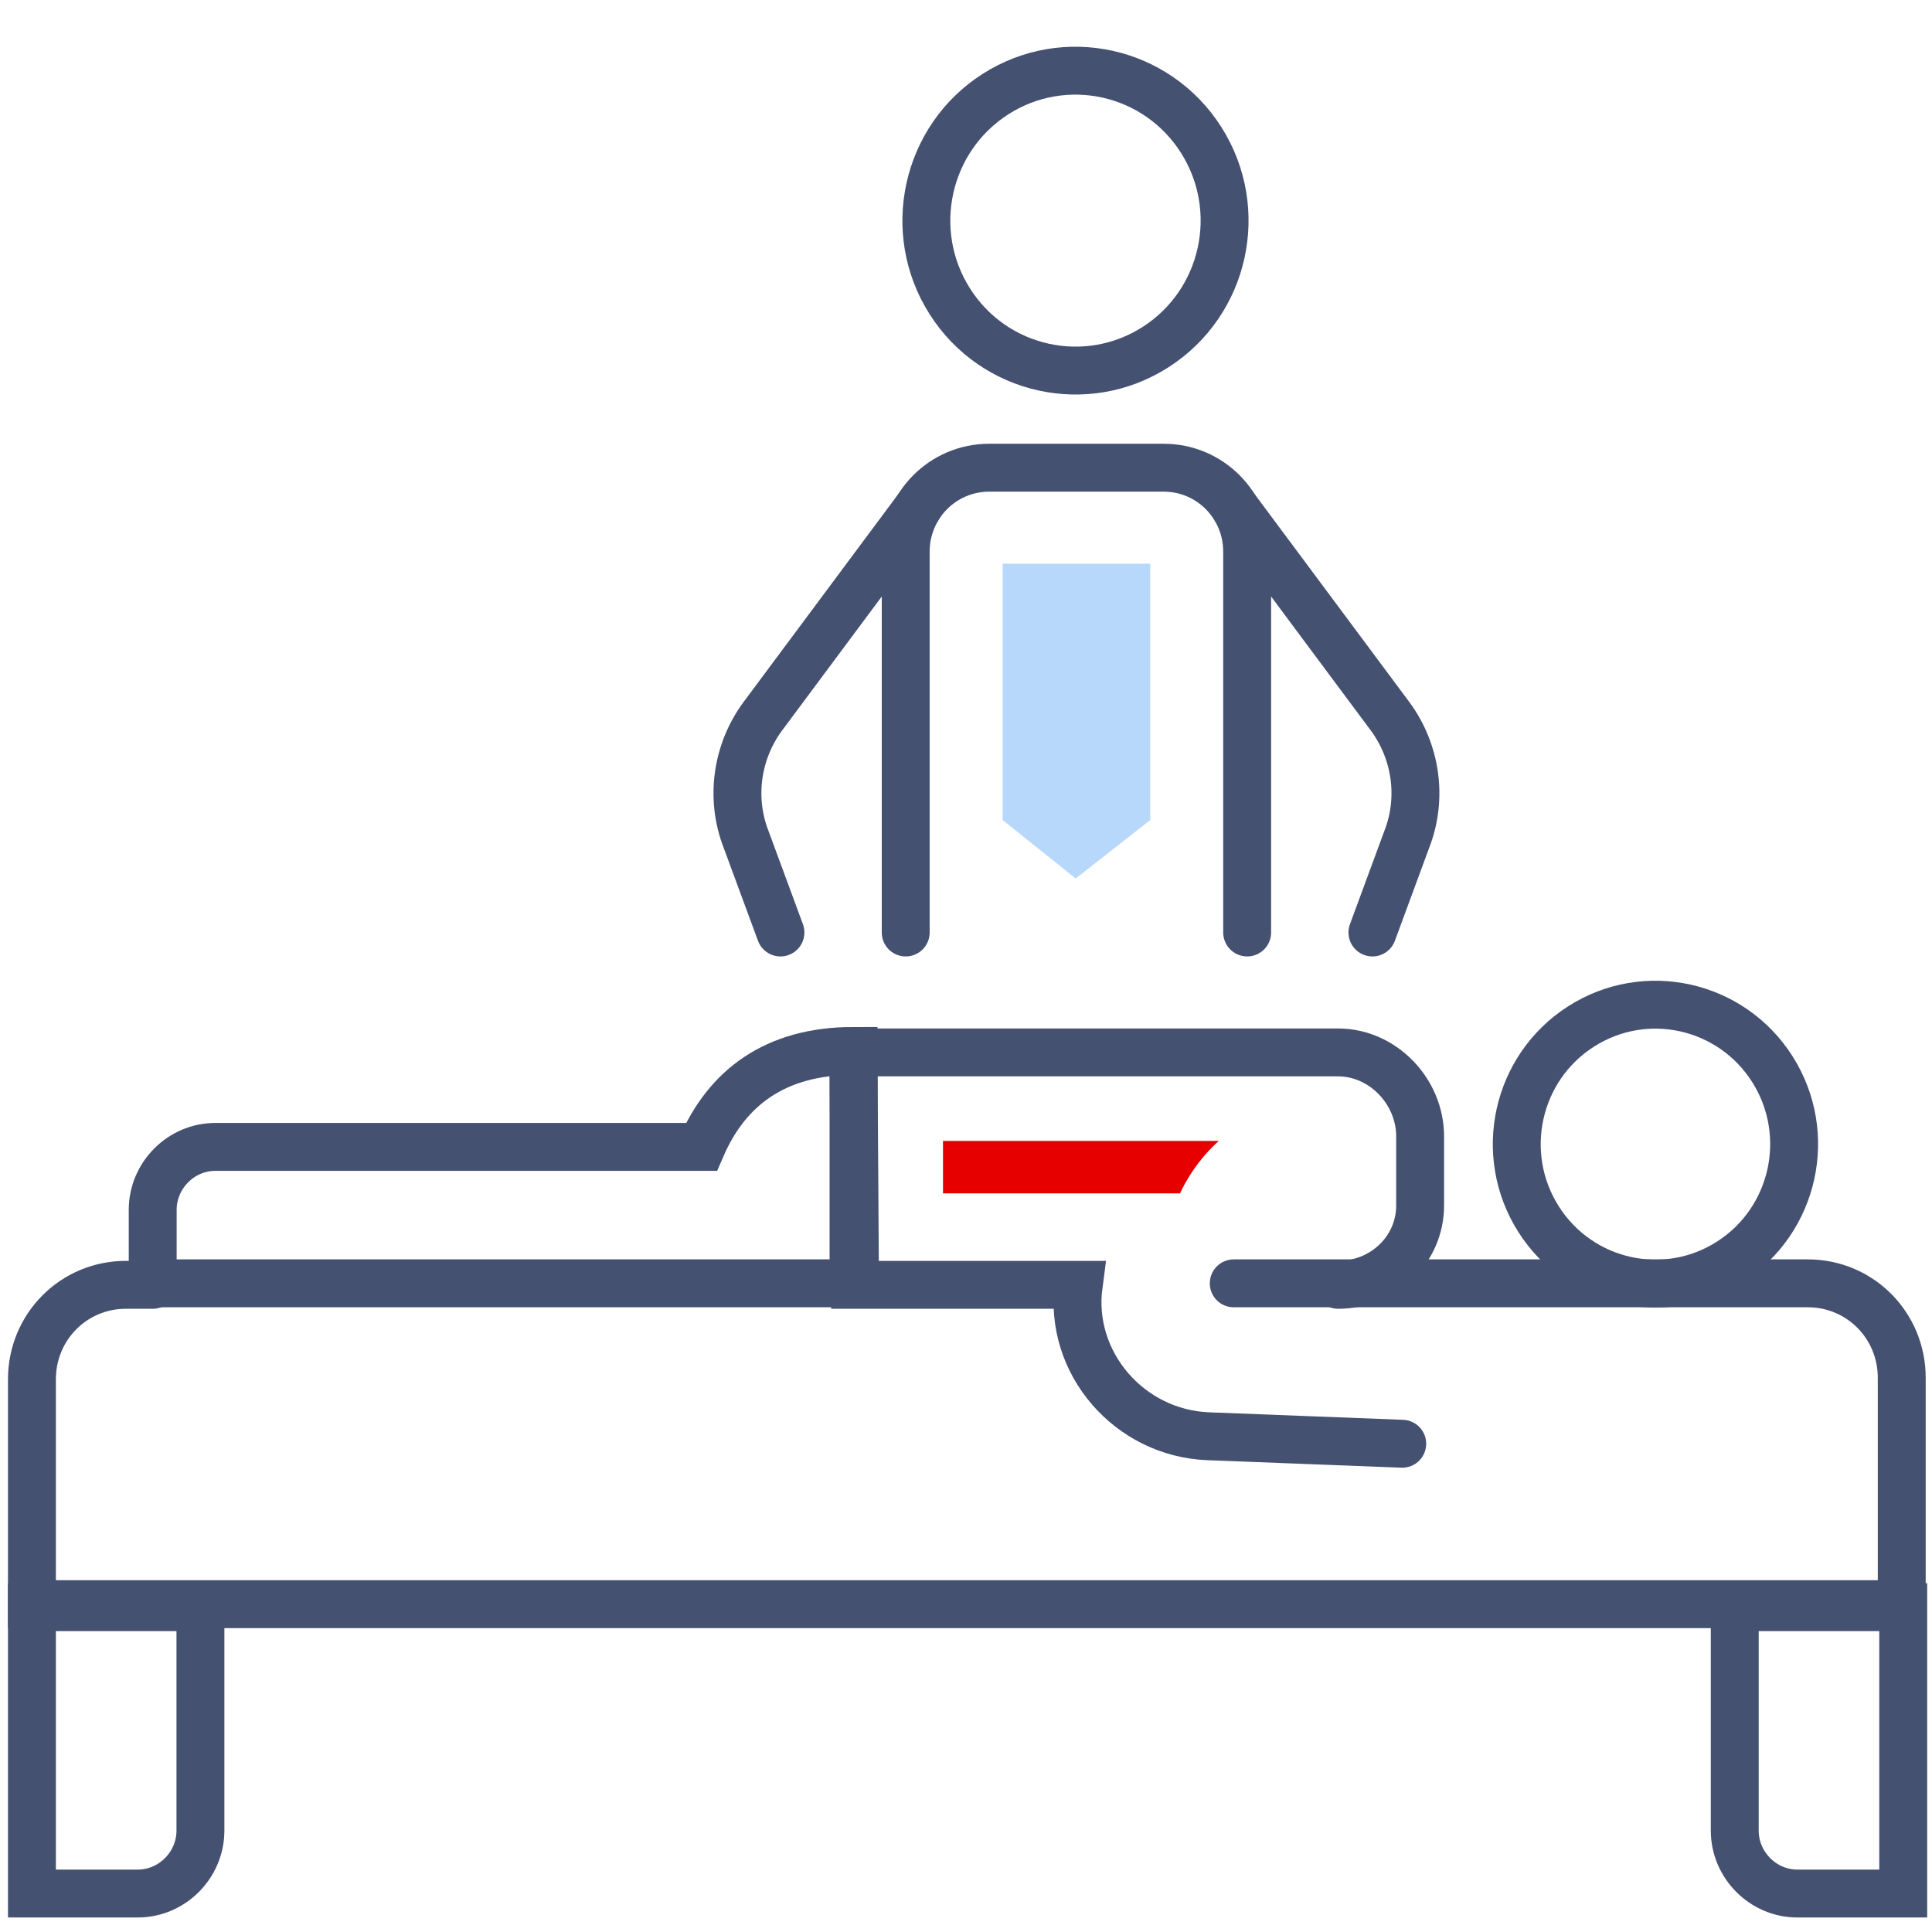
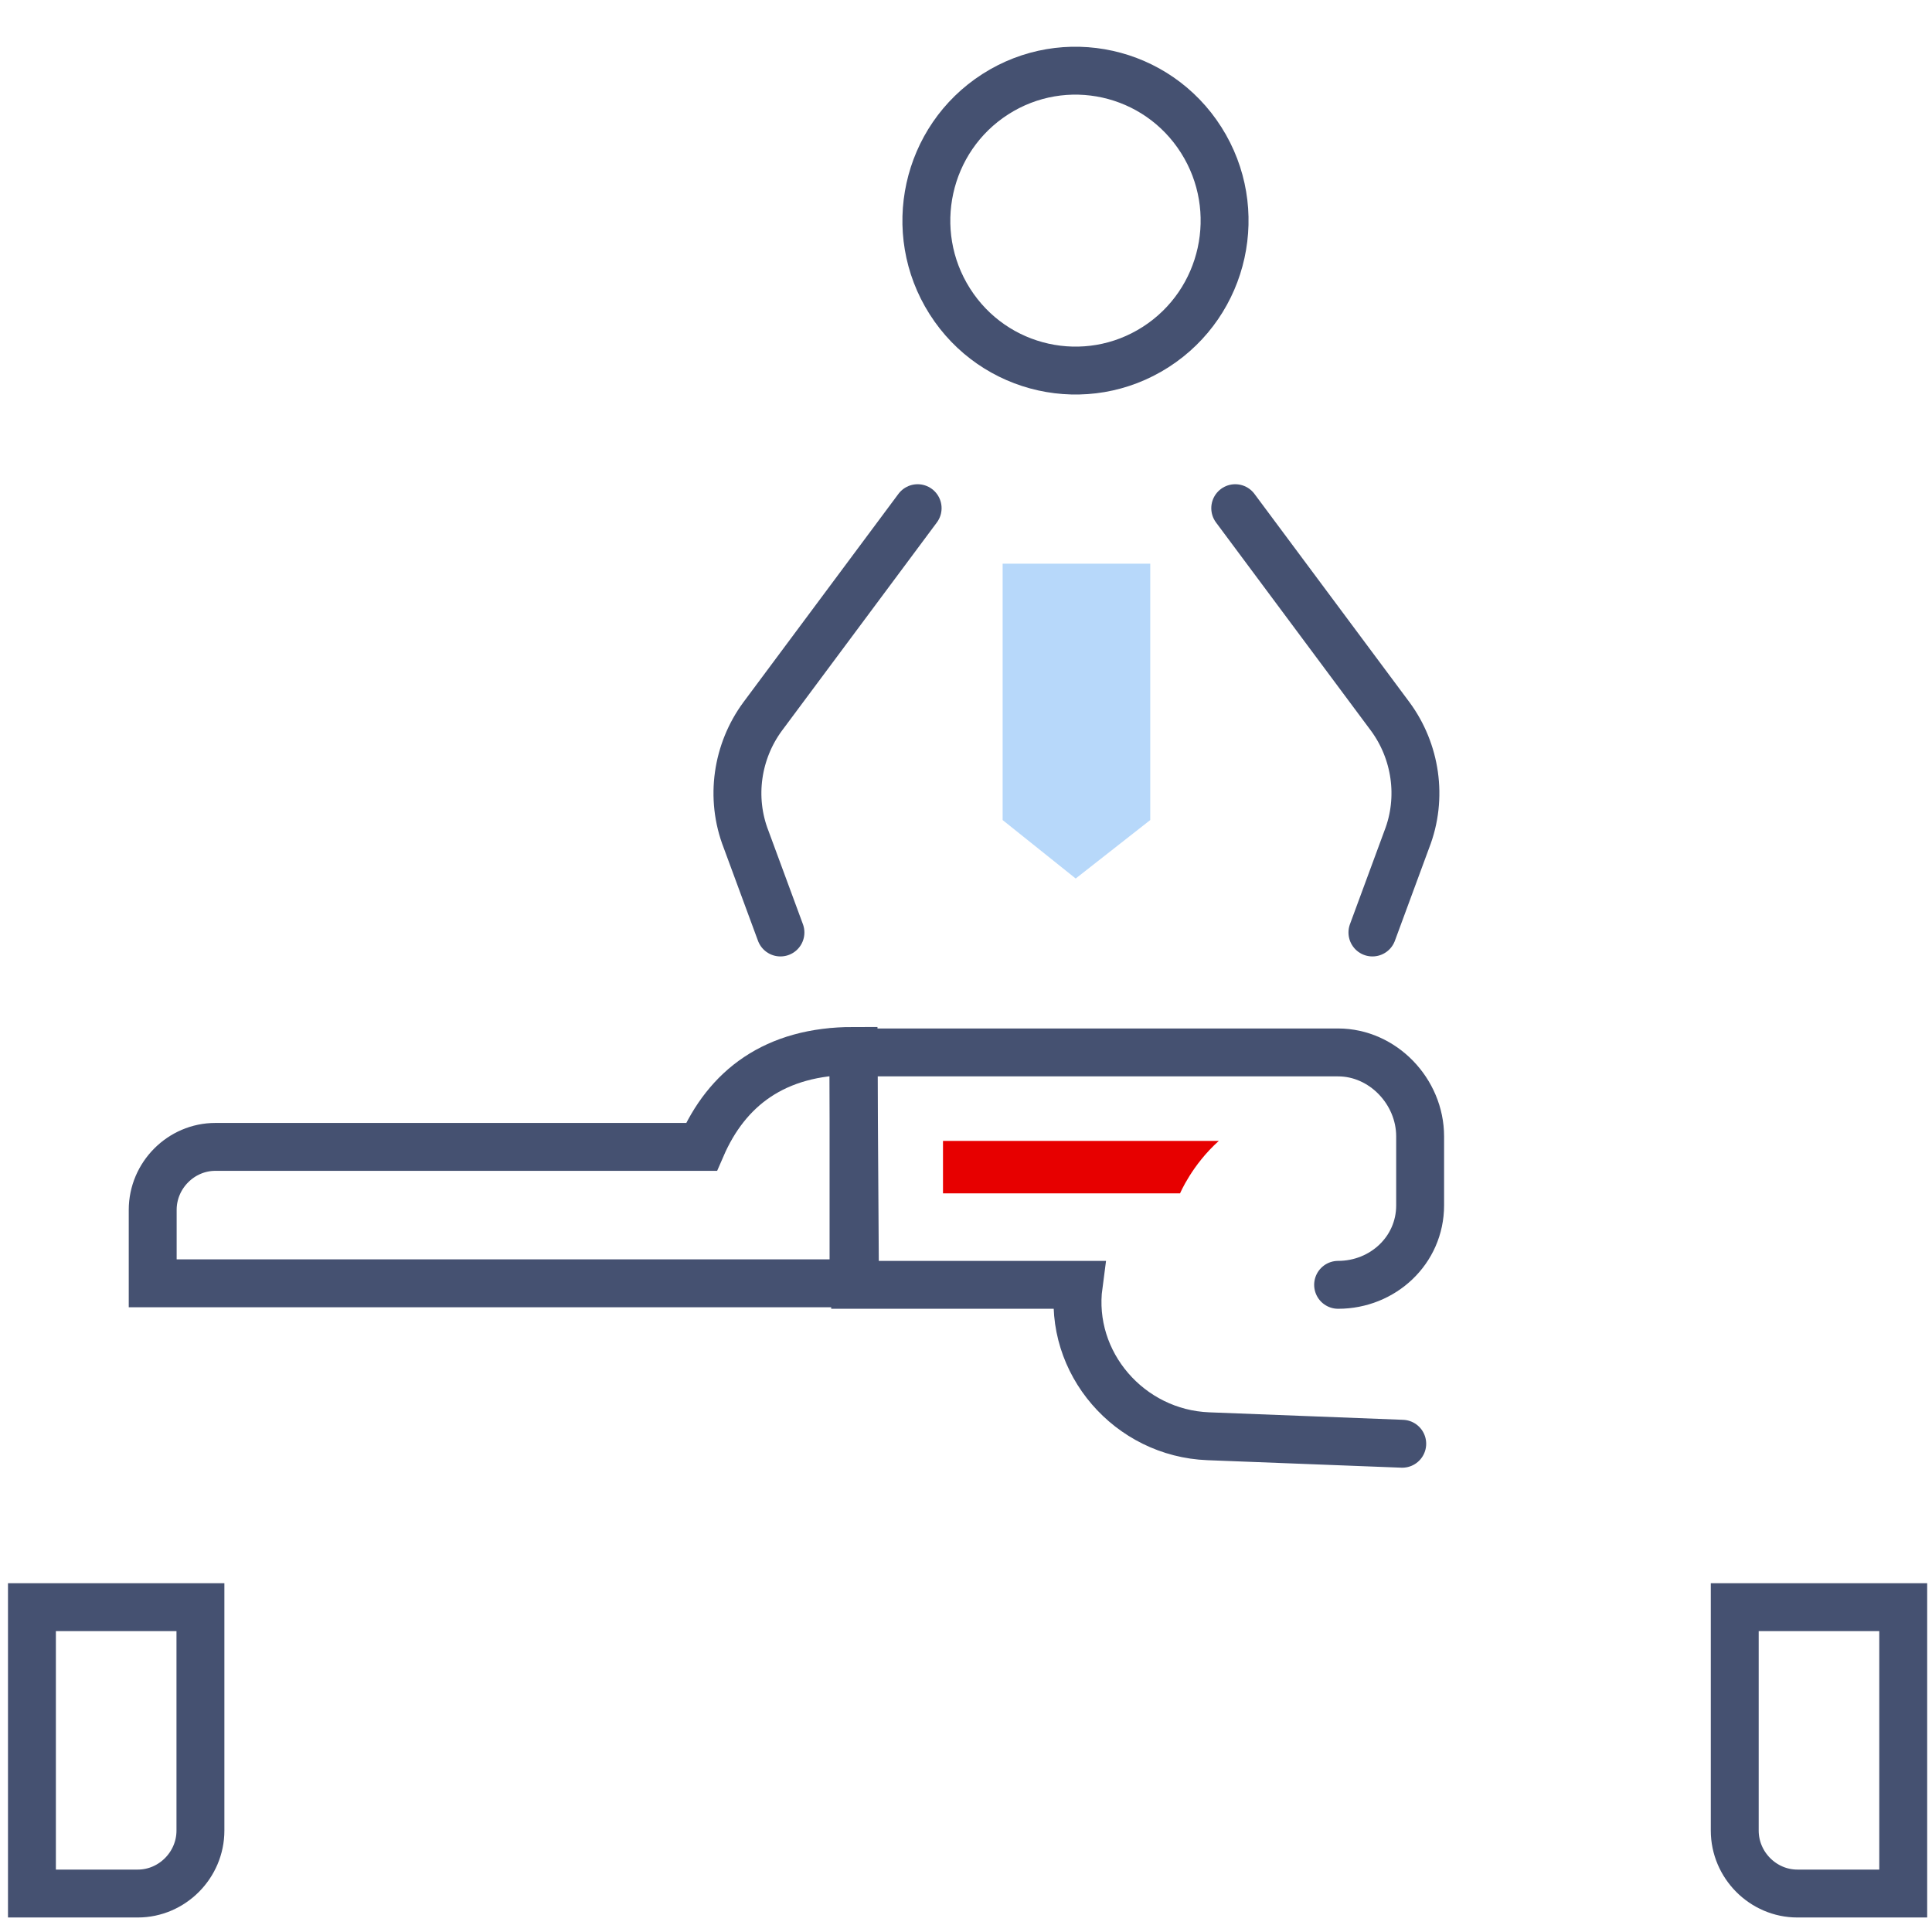
<svg xmlns="http://www.w3.org/2000/svg" width="121" height="121" viewBox="0 0 121 121" fill="none">
-   <path d="M77.269 80.374H113.222C116.49 80.374 119.105 83.003 119.105 86.29V100.469H2V86.384C2 83.097 4.615 80.468 7.883 80.468H9.564" stroke="#455171" stroke-width="3" stroke-miterlimit="10" stroke-linecap="round" />
  <path d="M8.63 118.591H2V100.656H12.553V114.648C12.553 116.807 10.778 118.591 8.63 118.591Z" stroke="#455171" stroke-width="3" stroke-miterlimit="10" stroke-linecap="round" />
  <path d="M119.198 118.591H112.568C110.42 118.591 108.646 116.807 108.646 114.648V100.656H119.198V118.591Z" stroke="#455171" stroke-width="3" stroke-miterlimit="10" stroke-linecap="round" />
  <path d="M87.821 90.421L75.681 89.952C70.731 89.764 66.903 85.351 67.556 80.468H66.716H53.548L53.455 65.913H83.805C86.607 65.913 88.942 68.355 88.942 71.172V75.491C88.942 78.308 86.607 80.468 83.805 80.468" stroke="#455171" stroke-width="3" stroke-miterlimit="10" stroke-linecap="round" />
-   <path d="M108.351 79.019C112.394 76.424 113.581 71.025 111.001 66.959C108.421 62.894 103.051 61.701 99.008 64.295C94.964 66.889 93.778 72.288 96.358 76.354C98.938 80.42 104.308 81.613 108.351 79.019Z" stroke="#455171" stroke-width="3" stroke-miterlimit="10" stroke-linecap="round" />
  <path d="M53.456 65.819C48.506 65.819 45.518 68.167 43.93 71.829H13.487C11.339 71.829 9.564 73.613 9.564 75.773V80.374H42.529H45.331H53.456V65.819Z" stroke="#455171" stroke-width="3" stroke-miterlimit="10" />
  <path d="M72.38 21.734C76.728 18.944 78.003 13.139 75.229 8.767C72.455 4.395 66.681 3.113 62.333 5.902C57.986 8.692 56.71 14.497 59.484 18.869C62.258 23.241 68.032 24.523 72.38 21.734Z" stroke="#455171" stroke-width="3" stroke-miterlimit="10" stroke-linecap="round" />
-   <path d="M56.724 58.401V34.551C56.724 31.64 59.058 29.292 61.953 29.292H72.879C75.774 29.292 78.109 31.64 78.109 34.551V58.401" stroke="#455171" stroke-width="3" stroke-miterlimit="10" stroke-linecap="round" />
  <path d="M77.362 31.827L87.074 44.88C88.662 47.039 89.129 49.95 88.102 52.579L85.954 58.401" stroke="#455171" stroke-width="3" stroke-miterlimit="10" stroke-linecap="round" />
  <path d="M57.471 31.827L47.759 44.88C46.171 47.039 45.704 49.95 46.731 52.579L48.879 58.401" stroke="#455171" stroke-width="3" stroke-miterlimit="10" stroke-linecap="round" />
  <path d="M76.335 71.453H59.059V74.74H66.623H67.463H73.907C73.907 74.74 74.654 72.956 76.335 71.453Z" fill="#E70000" />
  <path d="M62.794 35.302V47.227V51.359L67.37 55.021L72.039 51.359V47.227V35.302H62.794Z" fill="#B7D8FA" />
</svg>